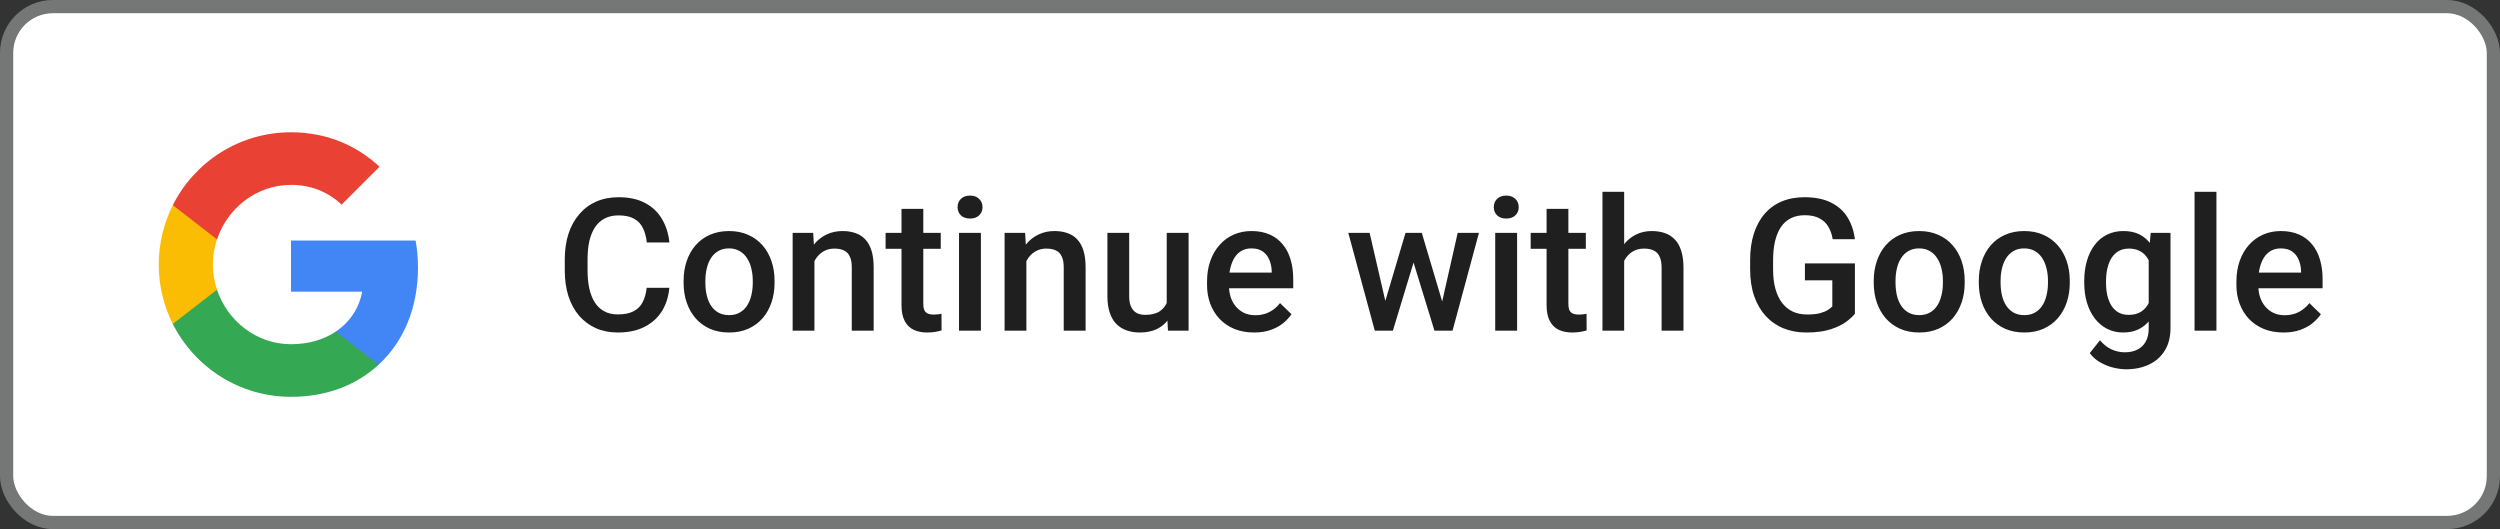
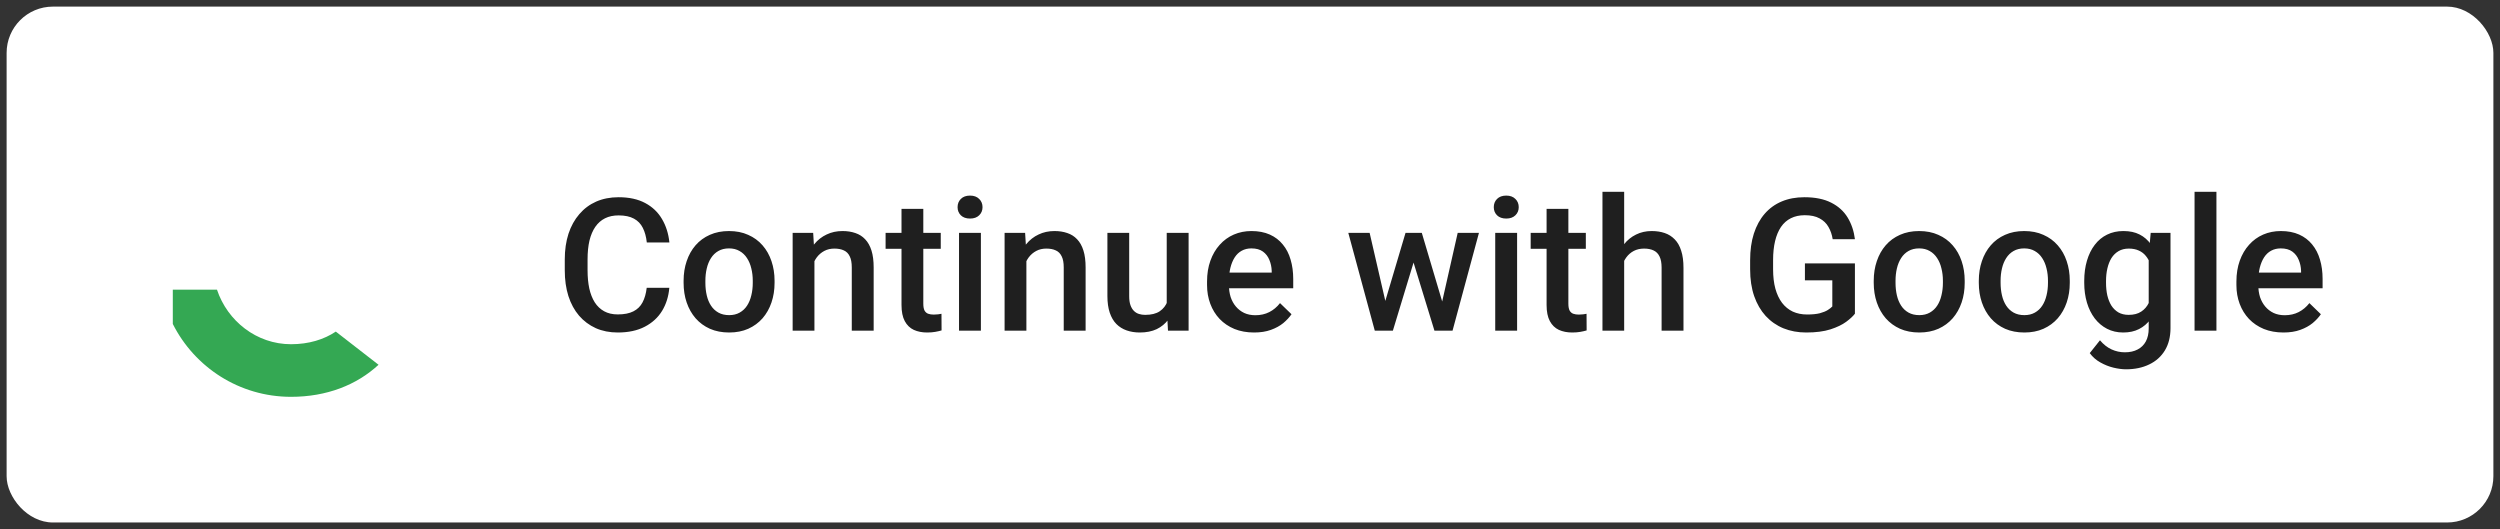
<svg xmlns="http://www.w3.org/2000/svg" width="189" height="40" viewBox="0 0 189 40" fill="none">
  <rect x="0" y="0" width="189" height="40" fill="#333333" stroke="none" />
  <rect x="0.5" y="0.5" width="188" height="39" rx="3.5" fill="white" />
  <g clip-path="url(#clip0_760_7197)">
-     <path d="M31.6 20.227C31.6 19.518 31.536 18.836 31.418 18.182H22V22.05H27.382C27.15 23.3 26.445 24.359 25.386 25.068V27.577H28.618C30.509 25.836 31.6 23.273 31.6 20.227V20.227Z" fill="#4285F4" />
    <path d="M22 30C24.7 30 26.964 29.105 28.618 27.577L25.386 25.068C24.491 25.668 23.345 26.023 22 26.023C19.395 26.023 17.191 24.264 16.404 21.9H13.064V24.491C14.709 27.759 18.091 30 22 30Z" fill="#34A853" />
-     <path d="M16.404 21.9C16.204 21.3 16.091 20.659 16.091 20C16.091 19.341 16.204 18.7 16.404 18.1V15.509H13.064C12.386 16.859 12 18.386 12 20C12 21.614 12.386 23.141 13.064 24.491L16.404 21.9V21.9Z" fill="#FBBC04" />
-     <path d="M22 13.977C23.468 13.977 24.786 14.482 25.823 15.473L28.691 12.604C26.959 10.991 24.695 10 22 10C18.091 10 14.709 12.241 13.064 15.509L16.404 18.1C17.191 15.736 19.395 13.977 22 13.977Z" fill="#E94235" />
  </g>
  <path d="M48.891 21.76H50.6C50.545 22.412 50.363 22.992 50.053 23.503C49.743 24.009 49.308 24.408 48.747 24.699C48.187 24.991 47.505 25.137 46.703 25.137C46.088 25.137 45.534 25.027 45.042 24.809C44.55 24.585 44.128 24.271 43.777 23.865C43.426 23.455 43.158 22.961 42.971 22.382C42.788 21.803 42.697 21.156 42.697 20.44V19.613C42.697 18.898 42.791 18.251 42.977 17.672C43.169 17.093 43.442 16.599 43.798 16.189C44.153 15.774 44.579 15.457 45.076 15.238C45.578 15.02 46.14 14.91 46.765 14.91C47.558 14.91 48.227 15.056 48.774 15.348C49.321 15.639 49.745 16.043 50.046 16.558C50.351 17.073 50.538 17.663 50.606 18.328H48.898C48.852 17.9 48.752 17.533 48.597 17.227C48.446 16.922 48.223 16.69 47.927 16.53C47.63 16.366 47.243 16.284 46.765 16.284C46.373 16.284 46.031 16.357 45.739 16.503C45.448 16.649 45.204 16.863 45.008 17.145C44.812 17.428 44.664 17.777 44.563 18.191C44.468 18.602 44.42 19.071 44.42 19.6V20.44C44.42 20.942 44.463 21.398 44.55 21.808C44.641 22.213 44.778 22.562 44.96 22.854C45.147 23.145 45.384 23.371 45.671 23.53C45.958 23.69 46.302 23.77 46.703 23.77C47.191 23.77 47.585 23.692 47.886 23.537C48.191 23.382 48.421 23.157 48.576 22.86C48.736 22.56 48.84 22.193 48.891 21.76ZM51.68 21.384V21.227C51.68 20.693 51.757 20.199 51.912 19.743C52.067 19.283 52.29 18.884 52.582 18.547C52.878 18.205 53.238 17.941 53.662 17.754C54.09 17.562 54.574 17.467 55.111 17.467C55.654 17.467 56.137 17.562 56.56 17.754C56.989 17.941 57.351 18.205 57.648 18.547C57.944 18.884 58.169 19.283 58.324 19.743C58.479 20.199 58.557 20.693 58.557 21.227V21.384C58.557 21.917 58.479 22.412 58.324 22.867C58.169 23.323 57.944 23.722 57.648 24.064C57.351 24.401 56.991 24.665 56.567 24.856C56.144 25.043 55.663 25.137 55.125 25.137C54.583 25.137 54.097 25.043 53.669 24.856C53.245 24.665 52.885 24.401 52.589 24.064C52.293 23.722 52.067 23.323 51.912 22.867C51.757 22.412 51.68 21.917 51.68 21.384ZM53.327 21.227V21.384C53.327 21.716 53.361 22.031 53.43 22.327C53.498 22.623 53.605 22.883 53.751 23.106C53.897 23.33 54.084 23.505 54.312 23.633C54.539 23.76 54.81 23.824 55.125 23.824C55.43 23.824 55.695 23.76 55.918 23.633C56.146 23.505 56.333 23.33 56.478 23.106C56.624 22.883 56.731 22.623 56.8 22.327C56.873 22.031 56.909 21.716 56.909 21.384V21.227C56.909 20.898 56.873 20.588 56.8 20.297C56.731 20.001 56.622 19.739 56.472 19.511C56.326 19.283 56.139 19.105 55.911 18.977C55.688 18.845 55.421 18.779 55.111 18.779C54.801 18.779 54.533 18.845 54.305 18.977C54.081 19.105 53.897 19.283 53.751 19.511C53.605 19.739 53.498 20.001 53.43 20.297C53.361 20.588 53.327 20.898 53.327 21.227ZM61.571 19.183V25H59.924V17.604H61.476L61.571 19.183ZM61.277 21.028L60.744 21.021C60.749 20.497 60.822 20.017 60.963 19.579C61.109 19.142 61.309 18.766 61.565 18.451C61.824 18.137 62.134 17.895 62.494 17.727C62.854 17.553 63.255 17.467 63.697 17.467C64.053 17.467 64.374 17.517 64.661 17.617C64.953 17.713 65.201 17.87 65.406 18.089C65.616 18.308 65.775 18.592 65.885 18.943C65.994 19.29 66.049 19.716 66.049 20.222V25H64.394V20.215C64.394 19.859 64.342 19.579 64.237 19.374C64.137 19.164 63.989 19.016 63.793 18.93C63.602 18.838 63.362 18.793 63.075 18.793C62.793 18.793 62.54 18.852 62.316 18.971C62.093 19.089 61.904 19.251 61.749 19.456C61.599 19.661 61.482 19.898 61.4 20.167C61.318 20.436 61.277 20.723 61.277 21.028ZM71.121 17.604V18.807H66.951V17.604H71.121ZM68.154 15.792H69.802V22.956C69.802 23.184 69.834 23.359 69.897 23.482C69.966 23.601 70.059 23.681 70.178 23.722C70.296 23.763 70.435 23.783 70.595 23.783C70.709 23.783 70.818 23.776 70.923 23.763C71.028 23.749 71.112 23.735 71.176 23.722L71.183 24.98C71.046 25.02 70.886 25.057 70.704 25.089C70.526 25.121 70.321 25.137 70.089 25.137C69.711 25.137 69.376 25.071 69.084 24.939C68.792 24.802 68.564 24.581 68.4 24.275C68.236 23.97 68.154 23.564 68.154 23.059V15.792ZM74.156 17.604V25H72.502V17.604H74.156ZM72.393 15.662C72.393 15.412 72.475 15.204 72.639 15.04C72.807 14.871 73.04 14.787 73.336 14.787C73.628 14.787 73.858 14.871 74.026 15.04C74.195 15.204 74.279 15.412 74.279 15.662C74.279 15.908 74.195 16.113 74.026 16.277C73.858 16.441 73.628 16.523 73.336 16.523C73.04 16.523 72.807 16.441 72.639 16.277C72.475 16.113 72.393 15.908 72.393 15.662ZM77.595 19.183V25H75.947V17.604H77.499L77.595 19.183ZM77.301 21.028L76.768 21.021C76.772 20.497 76.845 20.017 76.986 19.579C77.132 19.142 77.333 18.766 77.588 18.451C77.848 18.137 78.158 17.895 78.518 17.727C78.878 17.553 79.279 17.467 79.721 17.467C80.076 17.467 80.397 17.517 80.685 17.617C80.976 17.713 81.225 17.87 81.43 18.089C81.639 18.308 81.799 18.592 81.908 18.943C82.018 19.29 82.072 19.716 82.072 20.222V25H80.418V20.215C80.418 19.859 80.366 19.579 80.261 19.374C80.16 19.164 80.012 19.016 79.816 18.93C79.625 18.838 79.386 18.793 79.099 18.793C78.816 18.793 78.563 18.852 78.34 18.971C78.117 19.089 77.927 19.251 77.772 19.456C77.622 19.661 77.506 19.898 77.424 20.167C77.342 20.436 77.301 20.723 77.301 21.028ZM88.204 23.257V17.604H89.858V25H88.3L88.204 23.257ZM88.436 21.719L88.99 21.705C88.99 22.202 88.936 22.66 88.826 23.079C88.717 23.494 88.548 23.856 88.32 24.166C88.092 24.471 87.801 24.711 87.445 24.884C87.09 25.052 86.664 25.137 86.167 25.137C85.807 25.137 85.477 25.084 85.176 24.98C84.875 24.875 84.615 24.713 84.397 24.494C84.182 24.275 84.016 23.991 83.897 23.64C83.779 23.289 83.72 22.869 83.72 22.382V17.604H85.367V22.395C85.367 22.664 85.399 22.89 85.463 23.072C85.527 23.25 85.613 23.394 85.723 23.503C85.832 23.612 85.96 23.69 86.106 23.735C86.251 23.781 86.406 23.804 86.57 23.804C87.04 23.804 87.409 23.713 87.678 23.53C87.951 23.343 88.145 23.093 88.259 22.778C88.377 22.464 88.436 22.111 88.436 21.719ZM94.808 25.137C94.261 25.137 93.766 25.048 93.324 24.87C92.887 24.688 92.513 24.435 92.203 24.111C91.898 23.788 91.663 23.407 91.499 22.97C91.335 22.532 91.253 22.061 91.253 21.555V21.281C91.253 20.703 91.337 20.178 91.506 19.709C91.674 19.24 91.909 18.838 92.21 18.506C92.511 18.169 92.866 17.911 93.276 17.733C93.686 17.556 94.131 17.467 94.609 17.467C95.138 17.467 95.601 17.556 95.997 17.733C96.394 17.911 96.722 18.162 96.981 18.485C97.246 18.804 97.442 19.185 97.569 19.627C97.701 20.069 97.768 20.557 97.768 21.09V21.794H92.053V20.611H96.141V20.481C96.132 20.185 96.072 19.907 95.963 19.648C95.858 19.388 95.696 19.178 95.478 19.019C95.259 18.859 94.967 18.779 94.603 18.779C94.329 18.779 94.085 18.838 93.871 18.957C93.662 19.071 93.486 19.237 93.345 19.456C93.204 19.675 93.094 19.939 93.017 20.249C92.944 20.554 92.907 20.898 92.907 21.281V21.555C92.907 21.878 92.951 22.179 93.037 22.457C93.128 22.73 93.26 22.97 93.434 23.175C93.607 23.38 93.816 23.542 94.062 23.66C94.309 23.774 94.589 23.831 94.903 23.831C95.3 23.831 95.653 23.751 95.963 23.592C96.273 23.432 96.542 23.207 96.769 22.915L97.638 23.756C97.478 23.988 97.271 24.212 97.016 24.426C96.76 24.635 96.448 24.806 96.079 24.939C95.715 25.071 95.291 25.137 94.808 25.137ZM104.549 23.359L106.258 17.604H107.311L107.023 19.326L105.301 25H104.357L104.549 23.359ZM103.544 17.604L104.877 23.387L104.986 25H103.934L101.931 17.604H103.544ZM108.91 23.318L110.202 17.604H111.809L109.812 25H108.76L108.91 23.318ZM107.488 17.604L109.177 23.291L109.389 25H108.445L106.702 19.319L106.415 17.604H107.488ZM114.693 17.604V25H113.039V17.604H114.693ZM112.93 15.662C112.93 15.412 113.012 15.204 113.176 15.04C113.344 14.871 113.577 14.787 113.873 14.787C114.165 14.787 114.395 14.871 114.563 15.04C114.732 15.204 114.816 15.412 114.816 15.662C114.816 15.908 114.732 16.113 114.563 16.277C114.395 16.441 114.165 16.523 113.873 16.523C113.577 16.523 113.344 16.441 113.176 16.277C113.012 16.113 112.93 15.908 112.93 15.662ZM119.889 17.604V18.807H115.719V17.604H119.889ZM116.922 15.792H118.569V22.956C118.569 23.184 118.601 23.359 118.665 23.482C118.733 23.601 118.827 23.681 118.945 23.722C119.064 23.763 119.203 23.783 119.362 23.783C119.476 23.783 119.586 23.776 119.69 23.763C119.795 23.749 119.88 23.735 119.943 23.722L119.95 24.98C119.813 25.02 119.654 25.057 119.472 25.089C119.294 25.121 119.089 25.137 118.856 25.137C118.478 25.137 118.143 25.071 117.852 24.939C117.56 24.802 117.332 24.581 117.168 24.275C117.004 23.97 116.922 23.564 116.922 23.059V15.792ZM122.787 14.5V25H121.146V14.5H122.787ZM122.5 21.028L121.967 21.021C121.971 20.511 122.042 20.039 122.179 19.606C122.32 19.174 122.516 18.797 122.767 18.479C123.022 18.155 123.327 17.907 123.683 17.733C124.038 17.556 124.432 17.467 124.865 17.467C125.23 17.467 125.558 17.517 125.85 17.617C126.146 17.717 126.401 17.879 126.615 18.102C126.829 18.321 126.991 18.608 127.101 18.964C127.215 19.315 127.271 19.743 127.271 20.249V25H125.617V20.235C125.617 19.88 125.565 19.597 125.46 19.388C125.36 19.178 125.212 19.028 125.016 18.936C124.82 18.841 124.58 18.793 124.298 18.793C124.002 18.793 123.74 18.852 123.512 18.971C123.288 19.089 123.102 19.251 122.951 19.456C122.801 19.661 122.687 19.898 122.609 20.167C122.536 20.436 122.5 20.723 122.5 21.028ZM140.232 19.914V23.715C140.091 23.902 139.87 24.107 139.569 24.33C139.273 24.549 138.879 24.738 138.387 24.898C137.895 25.057 137.282 25.137 136.548 25.137C135.924 25.137 135.352 25.032 134.832 24.822C134.312 24.608 133.864 24.296 133.485 23.886C133.112 23.476 132.822 22.977 132.617 22.389C132.412 21.796 132.31 21.122 132.31 20.365V19.675C132.31 18.923 132.403 18.253 132.59 17.665C132.781 17.073 133.055 16.571 133.41 16.161C133.766 15.751 134.194 15.441 134.695 15.231C135.201 15.017 135.773 14.91 136.411 14.91C137.227 14.91 137.901 15.047 138.435 15.32C138.972 15.589 139.387 15.963 139.679 16.441C139.97 16.92 140.155 17.467 140.232 18.082H138.551C138.496 17.736 138.389 17.426 138.229 17.152C138.075 16.879 137.851 16.665 137.56 16.51C137.272 16.35 136.899 16.27 136.438 16.27C136.042 16.27 135.693 16.346 135.393 16.496C135.092 16.646 134.841 16.867 134.641 17.159C134.445 17.451 134.297 17.806 134.196 18.226C134.096 18.645 134.046 19.123 134.046 19.661V20.365C134.046 20.912 134.103 21.398 134.217 21.821C134.335 22.245 134.504 22.603 134.723 22.895C134.946 23.186 135.217 23.407 135.536 23.558C135.855 23.703 136.215 23.776 136.616 23.776C137.008 23.776 137.329 23.744 137.58 23.681C137.831 23.612 138.029 23.533 138.175 23.441C138.325 23.346 138.441 23.255 138.523 23.168V21.192H136.452V19.914H140.232ZM141.654 21.384V21.227C141.654 20.693 141.732 20.199 141.887 19.743C142.042 19.283 142.265 18.884 142.557 18.547C142.853 18.205 143.213 17.941 143.637 17.754C144.065 17.562 144.548 17.467 145.086 17.467C145.628 17.467 146.111 17.562 146.535 17.754C146.964 17.941 147.326 18.205 147.622 18.547C147.918 18.884 148.144 19.283 148.299 19.743C148.454 20.199 148.531 20.693 148.531 21.227V21.384C148.531 21.917 148.454 22.412 148.299 22.867C148.144 23.323 147.918 23.722 147.622 24.064C147.326 24.401 146.966 24.665 146.542 24.856C146.118 25.043 145.637 25.137 145.1 25.137C144.557 25.137 144.072 25.043 143.644 24.856C143.22 24.665 142.86 24.401 142.563 24.064C142.267 23.722 142.042 23.323 141.887 22.867C141.732 22.412 141.654 21.917 141.654 21.384ZM143.302 21.227V21.384C143.302 21.716 143.336 22.031 143.404 22.327C143.473 22.623 143.58 22.883 143.726 23.106C143.871 23.33 144.058 23.505 144.286 23.633C144.514 23.76 144.785 23.824 145.1 23.824C145.405 23.824 145.669 23.76 145.893 23.633C146.12 23.505 146.307 23.33 146.453 23.106C146.599 22.883 146.706 22.623 146.774 22.327C146.847 22.031 146.884 21.716 146.884 21.384V21.227C146.884 20.898 146.847 20.588 146.774 20.297C146.706 20.001 146.597 19.739 146.446 19.511C146.3 19.283 146.114 19.105 145.886 18.977C145.662 18.845 145.396 18.779 145.086 18.779C144.776 18.779 144.507 18.845 144.279 18.977C144.056 19.105 143.871 19.283 143.726 19.511C143.58 19.739 143.473 20.001 143.404 20.297C143.336 20.588 143.302 20.898 143.302 21.227ZM149.598 21.384V21.227C149.598 20.693 149.675 20.199 149.83 19.743C149.985 19.283 150.208 18.884 150.5 18.547C150.796 18.205 151.156 17.941 151.58 17.754C152.008 17.562 152.492 17.467 153.029 17.467C153.572 17.467 154.055 17.562 154.479 17.754C154.907 17.941 155.269 18.205 155.565 18.547C155.862 18.884 156.087 19.283 156.242 19.743C156.397 20.199 156.475 20.693 156.475 21.227V21.384C156.475 21.917 156.397 22.412 156.242 22.867C156.087 23.323 155.862 23.722 155.565 24.064C155.269 24.401 154.909 24.665 154.485 24.856C154.062 25.043 153.581 25.137 153.043 25.137C152.501 25.137 152.015 25.043 151.587 24.856C151.163 24.665 150.803 24.401 150.507 24.064C150.211 23.722 149.985 23.323 149.83 22.867C149.675 22.412 149.598 21.917 149.598 21.384ZM151.245 21.227V21.384C151.245 21.716 151.279 22.031 151.348 22.327C151.416 22.623 151.523 22.883 151.669 23.106C151.815 23.33 152.002 23.505 152.229 23.633C152.457 23.76 152.729 23.824 153.043 23.824C153.348 23.824 153.613 23.76 153.836 23.633C154.064 23.505 154.251 23.33 154.396 23.106C154.542 22.883 154.649 22.623 154.718 22.327C154.791 22.031 154.827 21.716 154.827 21.384V21.227C154.827 20.898 154.791 20.588 154.718 20.297C154.649 20.001 154.54 19.739 154.39 19.511C154.244 19.283 154.057 19.105 153.829 18.977C153.606 18.845 153.339 18.779 153.029 18.779C152.719 18.779 152.451 18.845 152.223 18.977C151.999 19.105 151.815 19.283 151.669 19.511C151.523 19.739 151.416 20.001 151.348 20.297C151.279 20.588 151.245 20.898 151.245 21.227ZM162.593 17.604H164.09V24.795C164.09 25.46 163.949 26.025 163.666 26.49C163.383 26.955 162.989 27.308 162.483 27.55C161.978 27.796 161.392 27.919 160.727 27.919C160.444 27.919 160.13 27.878 159.783 27.796C159.441 27.714 159.109 27.582 158.785 27.399C158.466 27.222 158.2 26.987 157.985 26.695L158.758 25.725C159.022 26.039 159.314 26.269 159.633 26.415C159.952 26.561 160.287 26.634 160.638 26.634C161.016 26.634 161.337 26.563 161.602 26.422C161.87 26.285 162.078 26.082 162.224 25.814C162.369 25.545 162.442 25.216 162.442 24.829V19.278L162.593 17.604ZM157.568 21.384V21.24C157.568 20.68 157.637 20.169 157.773 19.709C157.91 19.244 158.106 18.845 158.361 18.513C158.617 18.175 158.926 17.918 159.291 17.74C159.656 17.558 160.068 17.467 160.528 17.467C161.007 17.467 161.415 17.553 161.752 17.727C162.094 17.9 162.379 18.148 162.606 18.472C162.834 18.791 163.012 19.174 163.14 19.62C163.272 20.062 163.37 20.554 163.434 21.097V21.555C163.374 22.083 163.274 22.566 163.133 23.004C162.992 23.441 162.805 23.82 162.572 24.139C162.34 24.458 162.053 24.704 161.711 24.877C161.374 25.05 160.975 25.137 160.515 25.137C160.063 25.137 159.656 25.043 159.291 24.856C158.931 24.67 158.621 24.408 158.361 24.07C158.106 23.733 157.91 23.337 157.773 22.881C157.637 22.421 157.568 21.922 157.568 21.384ZM159.216 21.24V21.384C159.216 21.721 159.248 22.035 159.312 22.327C159.38 22.619 159.482 22.876 159.619 23.1C159.76 23.318 159.938 23.491 160.152 23.619C160.371 23.742 160.629 23.804 160.925 23.804C161.312 23.804 161.629 23.722 161.875 23.558C162.126 23.394 162.317 23.172 162.449 22.895C162.586 22.612 162.682 22.297 162.736 21.951V20.714C162.709 20.445 162.652 20.194 162.565 19.962C162.483 19.73 162.372 19.527 162.23 19.354C162.089 19.176 161.911 19.039 161.697 18.943C161.483 18.843 161.23 18.793 160.938 18.793C160.642 18.793 160.385 18.857 160.166 18.984C159.947 19.112 159.767 19.287 159.626 19.511C159.489 19.734 159.387 19.994 159.318 20.29C159.25 20.586 159.216 20.903 159.216 21.24ZM167.562 14.5V25H165.908V14.5H167.562ZM172.628 25.137C172.081 25.137 171.587 25.048 171.145 24.87C170.707 24.688 170.333 24.435 170.023 24.111C169.718 23.788 169.483 23.407 169.319 22.97C169.155 22.532 169.073 22.061 169.073 21.555V21.281C169.073 20.703 169.158 20.178 169.326 19.709C169.495 19.24 169.729 18.838 170.03 18.506C170.331 18.169 170.687 17.911 171.097 17.733C171.507 17.556 171.951 17.467 172.43 17.467C172.958 17.467 173.421 17.556 173.817 17.733C174.214 17.911 174.542 18.162 174.802 18.485C175.066 18.804 175.262 19.185 175.39 19.627C175.522 20.069 175.588 20.557 175.588 21.09V21.794H169.873V20.611H173.961V20.481C173.952 20.185 173.893 19.907 173.783 19.648C173.678 19.388 173.517 19.178 173.298 19.019C173.079 18.859 172.787 18.779 172.423 18.779C172.149 18.779 171.906 18.838 171.691 18.957C171.482 19.071 171.306 19.237 171.165 19.456C171.024 19.675 170.914 19.939 170.837 20.249C170.764 20.554 170.728 20.898 170.728 21.281V21.555C170.728 21.878 170.771 22.179 170.857 22.457C170.949 22.73 171.081 22.97 171.254 23.175C171.427 23.38 171.637 23.542 171.883 23.66C172.129 23.774 172.409 23.831 172.724 23.831C173.12 23.831 173.473 23.751 173.783 23.592C174.093 23.432 174.362 23.207 174.59 22.915L175.458 23.756C175.299 23.988 175.091 24.212 174.836 24.426C174.581 24.635 174.269 24.806 173.899 24.939C173.535 25.071 173.111 25.137 172.628 25.137Z" fill="#1F1F1F" />
-   <rect x="0.5" y="0.5" width="188" height="39" rx="3.5" stroke="#747775" />
  <defs>
    <clipPath id="clip0_760_7197">
      <rect width="20" height="20" fill="white" transform="translate(12 10)" />
    </clipPath>
  </defs>
</svg>